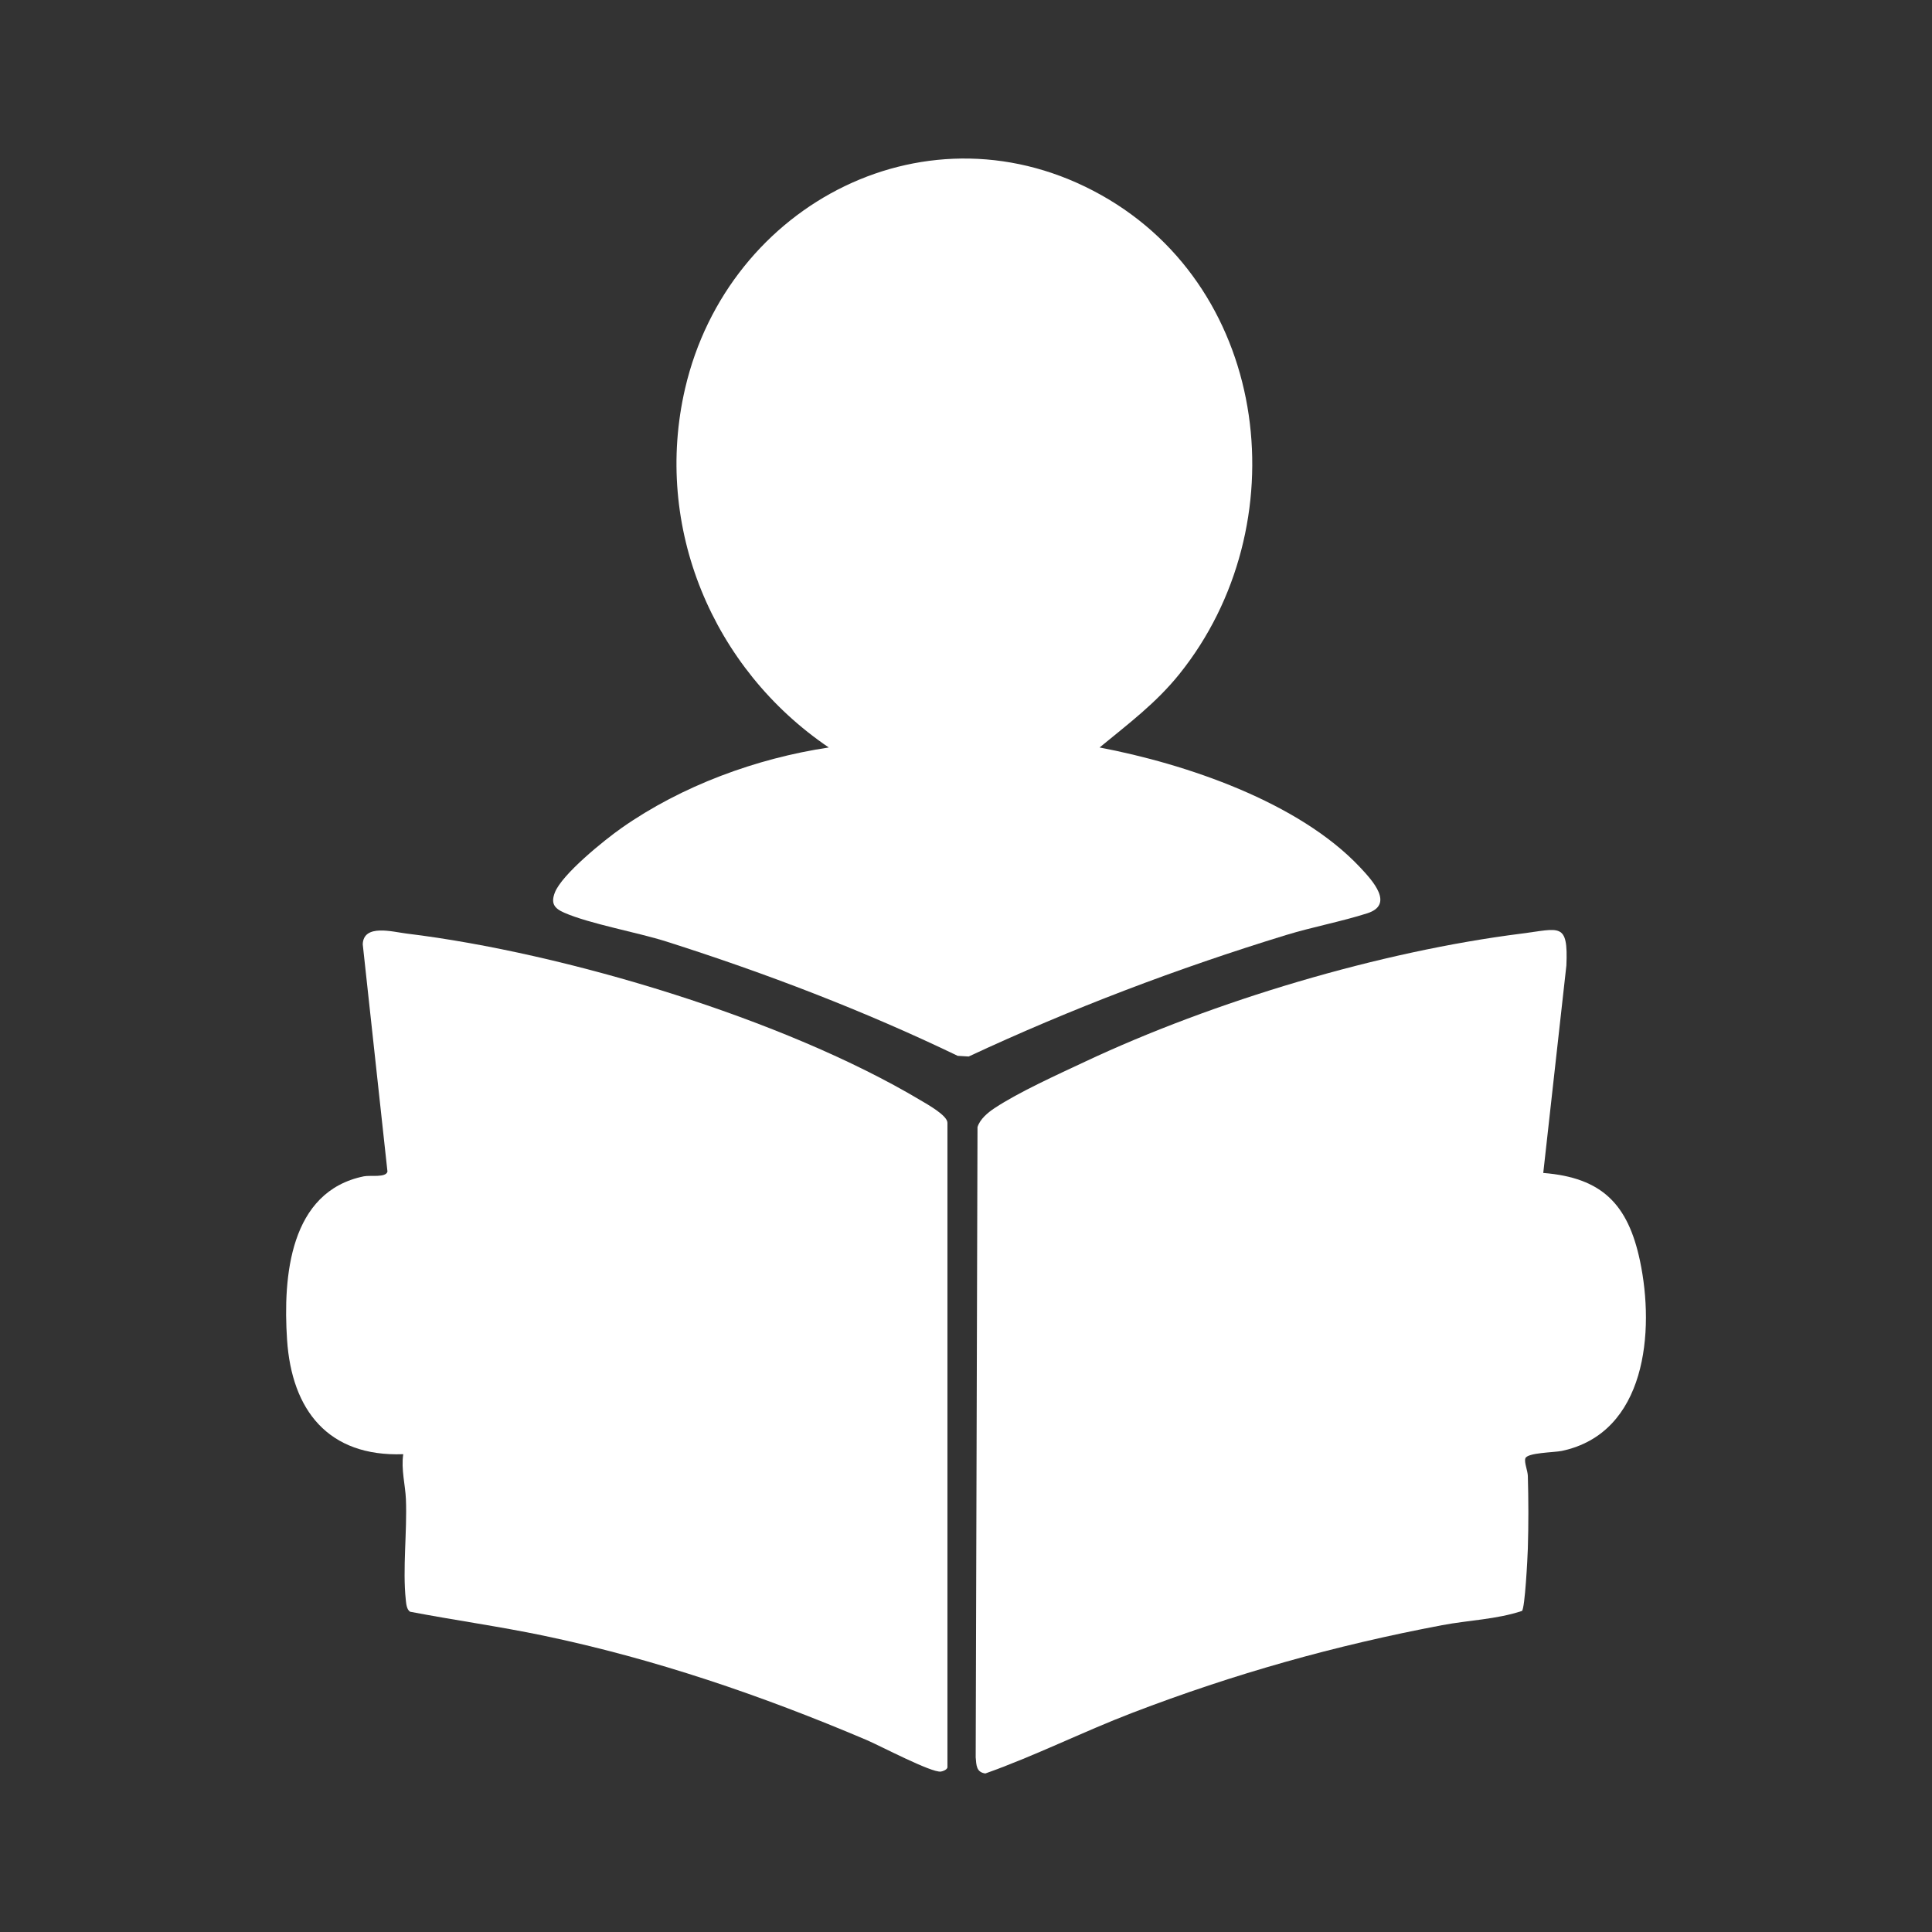
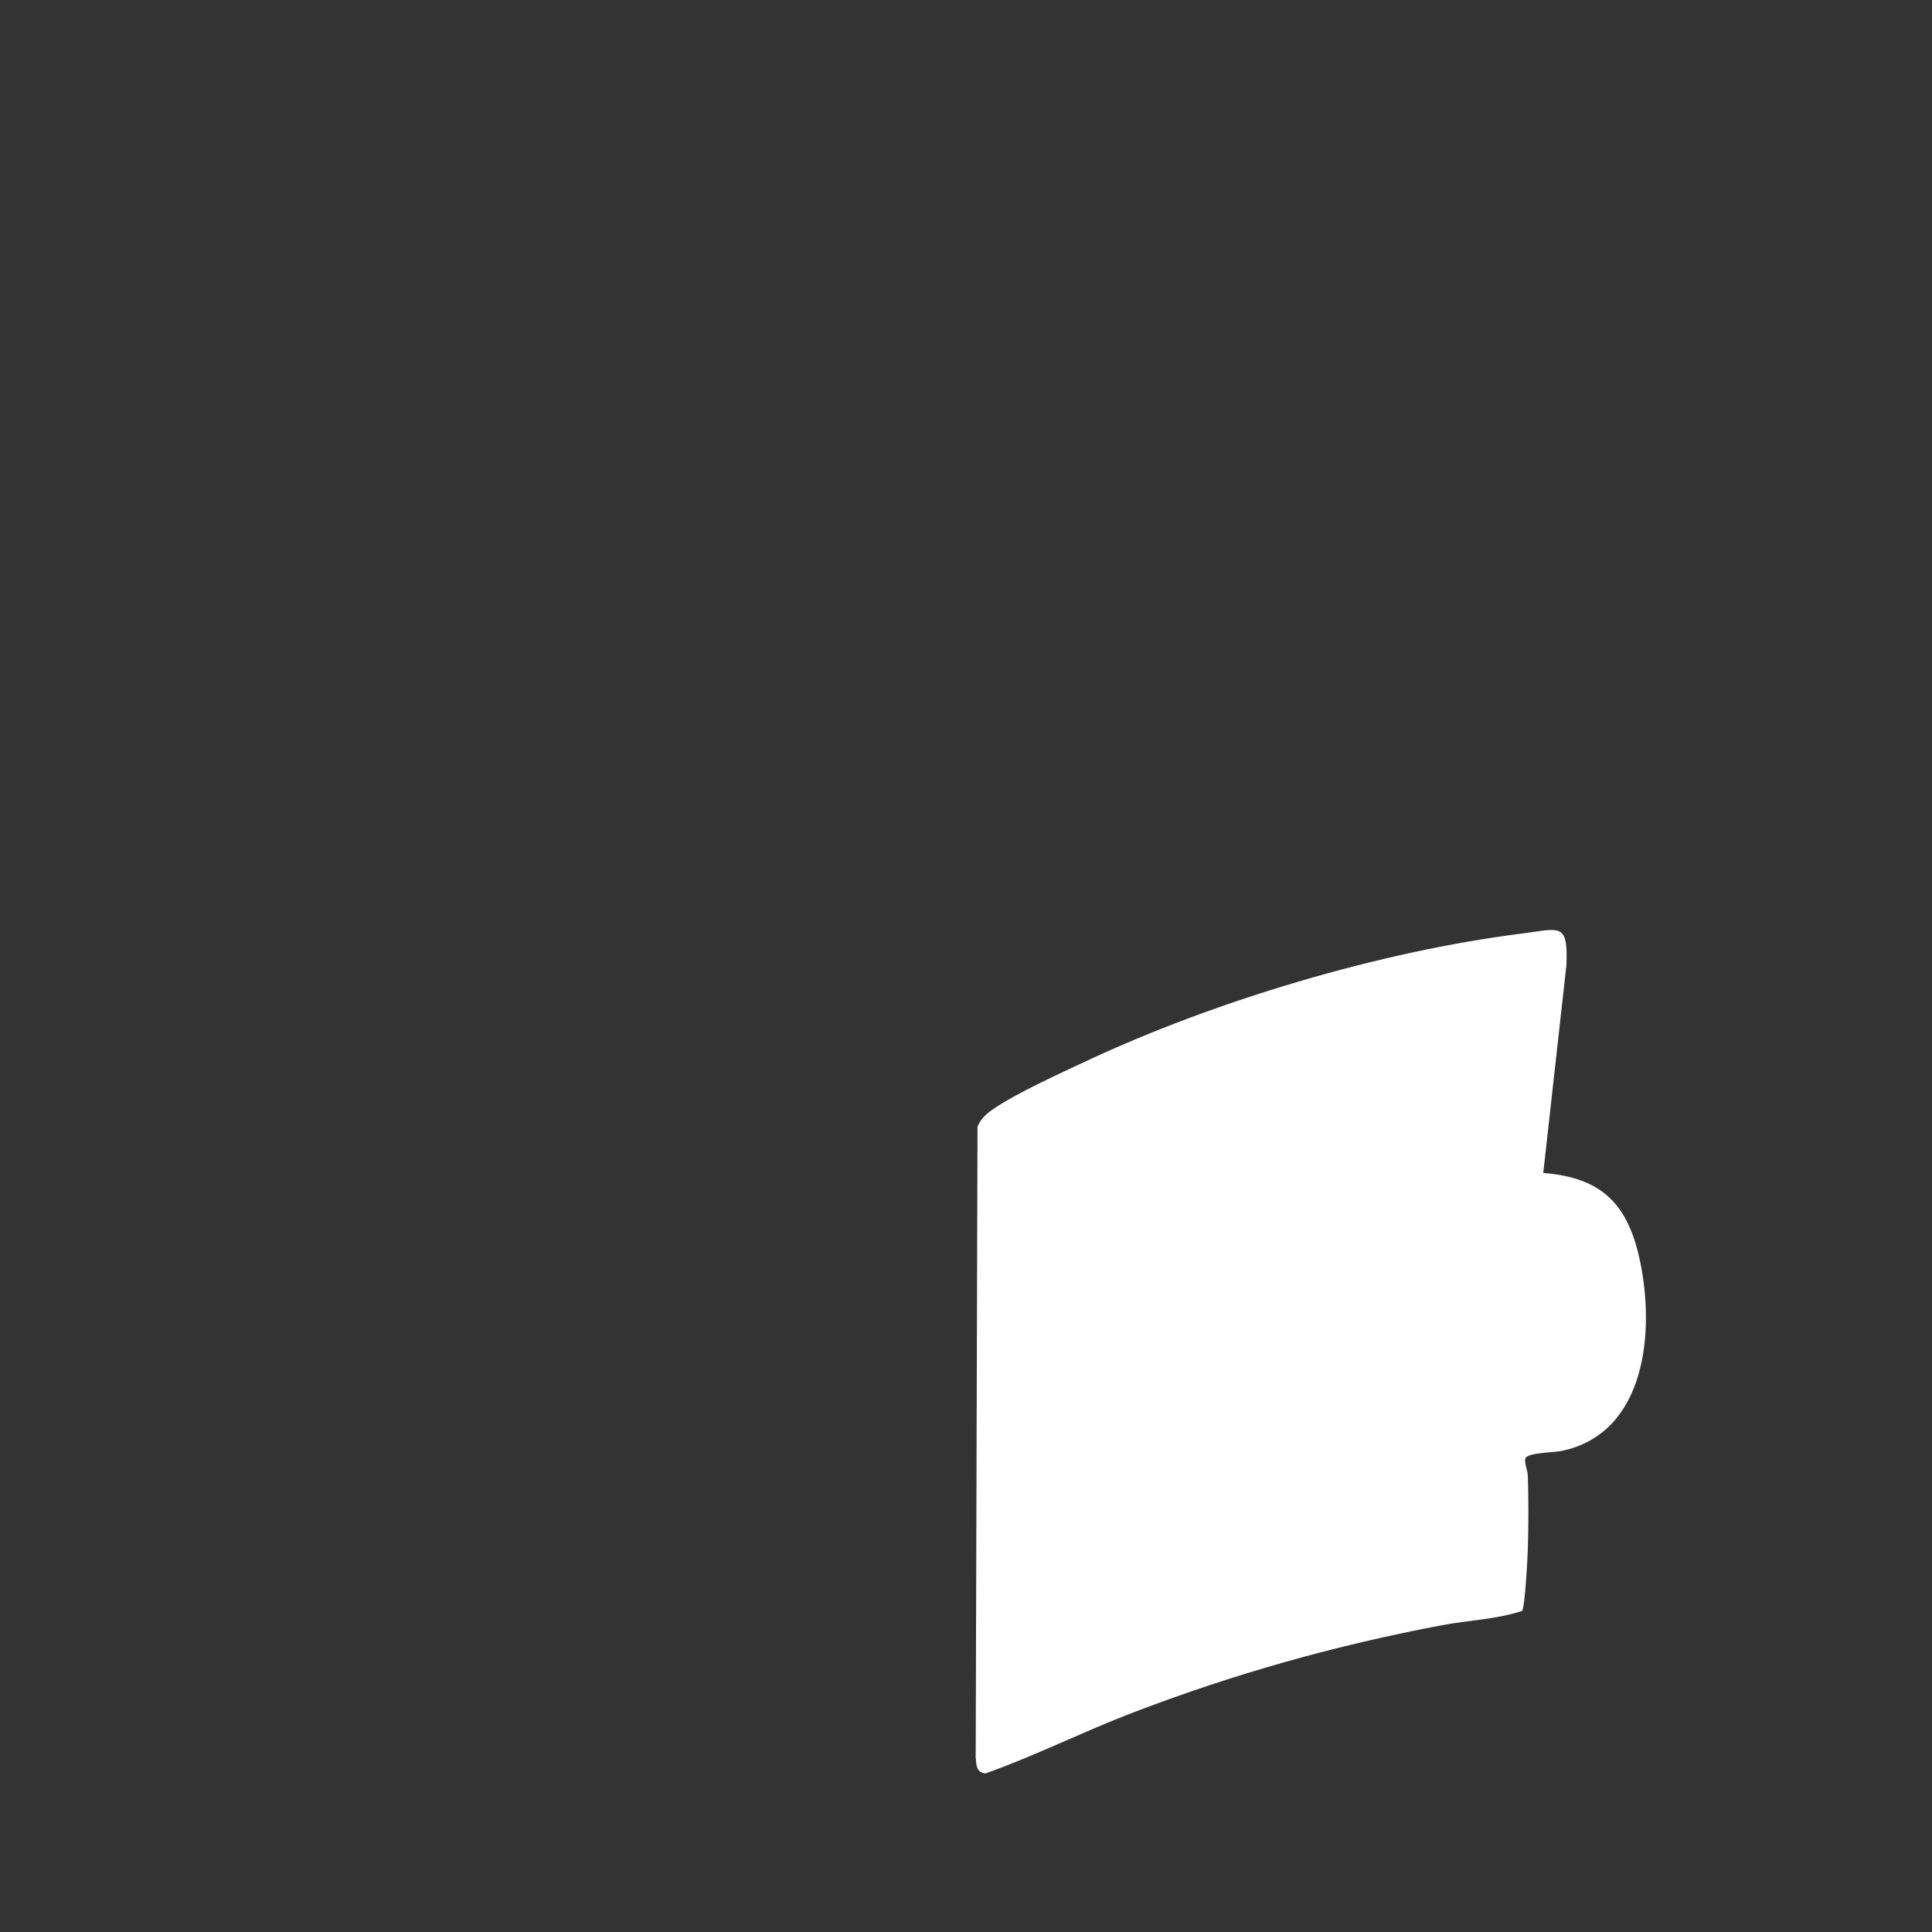
<svg xmlns="http://www.w3.org/2000/svg" id="_レイヤー_1" data-name="レイヤー 1" viewBox="0 0 1024 1024">
  <rect x="0" y="0" width="1024" height="1024" fill="#333333" stroke="none" />
  <defs>
    <style>
      .cls-1 {
        fill: #fff;
      }
    </style>
  </defs>
-   <path class="cls-1" d="M582.8,396.18c45.68,8.67,105.57,28.9,138.1,63.55,6.7,7.14,18.19,19.71,3.8,24.33-13.57,4.36-29.15,7.27-43.15,11.56-57.49,17.63-113.67,38.95-168.13,64.35l-5.83-.36c-49.75-23.95-101.51-43.74-154.15-60.5-15.81-5.03-40.64-9.37-54.37-15.35-5.41-2.36-7.15-5-5.01-10.63,3.71-9.72,26.37-27.96,35.42-34.31,31.88-22.36,71.37-36.87,109.79-42.64-61.54-41.69-93.18-116.88-76.15-190.28,22.82-98.37,129.53-153.55,220.61-102.48,90.3,50.64,104.22,175.54,41.42,253.78-12.48,15.54-27.13,26.44-42.34,38.98Z" />
-   <path class="cls-1" d="M817.96,621.69c31.27,2.46,44.93,16.72,51.25,46.52,7.94,37.44,3.32,91.32-41.4,100.8-4.06.86-18.37.89-19.35,3.98-.68,2.14,1.24,6.4,1.33,9.32.36,12.38.38,26.01,0,38.39-.16,5.23-1.53,31.59-3.1,33.13-13.56,4.51-28.32,4.89-42.35,7.55-56.74,10.72-110.26,25.78-164.1,46.42-26.3,10.08-51.68,22.86-77.99,32.18-4.83-.68-4.75-4.39-5.11-8.54l.96-334.07c1.32-4.24,5.47-7.67,9.08-10.06,12.89-8.53,33.5-17.82,47.87-24.58,68.43-32.18,156.28-58.43,231.46-67.91,20.18-2.55,24.71-6.28,23.71,16.88l-12.26,110Z" />
-   <path class="cls-1" d="M502.15,936.85c-.36,1.15-2.2,1.93-3.46,2.12-4.92.74-32.35-13.74-39.36-16.72-55.35-23.52-112.51-43.09-171.54-55.38-23.38-4.87-46.99-8.14-70.43-12.62-1.83-1.15-2.07-4.26-2.28-6.24-1.76-16.46.76-36.36.06-53.39-.31-7.6-2.62-15.8-1.41-23.87-39.73,1.46-59.14-23.26-61.59-60.76-2.18-33.33,1.34-78.51,40.74-86.52,3.4-.69,11.68.85,12.48-2.51l-13.1-120.48c.41-10.94,15.8-6.58,23.31-5.66,83.59,10.16,200.13,45.22,272.47,88.43,3.33,1.99,14.12,7.94,14.12,11.85v341.75Z" />
+   <path class="cls-1" d="M817.96,621.69c31.27,2.46,44.93,16.72,51.25,46.52,7.94,37.44,3.32,91.32-41.4,100.8-4.06.86-18.37.89-19.35,3.98-.68,2.14,1.24,6.4,1.33,9.32.36,12.38.38,26.01,0,38.39-.16,5.23-1.53,31.59-3.1,33.13-13.56,4.51-28.32,4.89-42.35,7.55-56.74,10.72-110.26,25.78-164.1,46.42-26.3,10.08-51.68,22.86-77.99,32.18-4.83-.68-4.75-4.39-5.11-8.54l.96-334.07c1.32-4.24,5.47-7.67,9.08-10.06,12.89-8.53,33.5-17.82,47.87-24.58,68.43-32.18,156.28-58.43,231.46-67.91,20.18-2.55,24.71-6.28,23.71,16.88l-12.26,110" />
</svg>